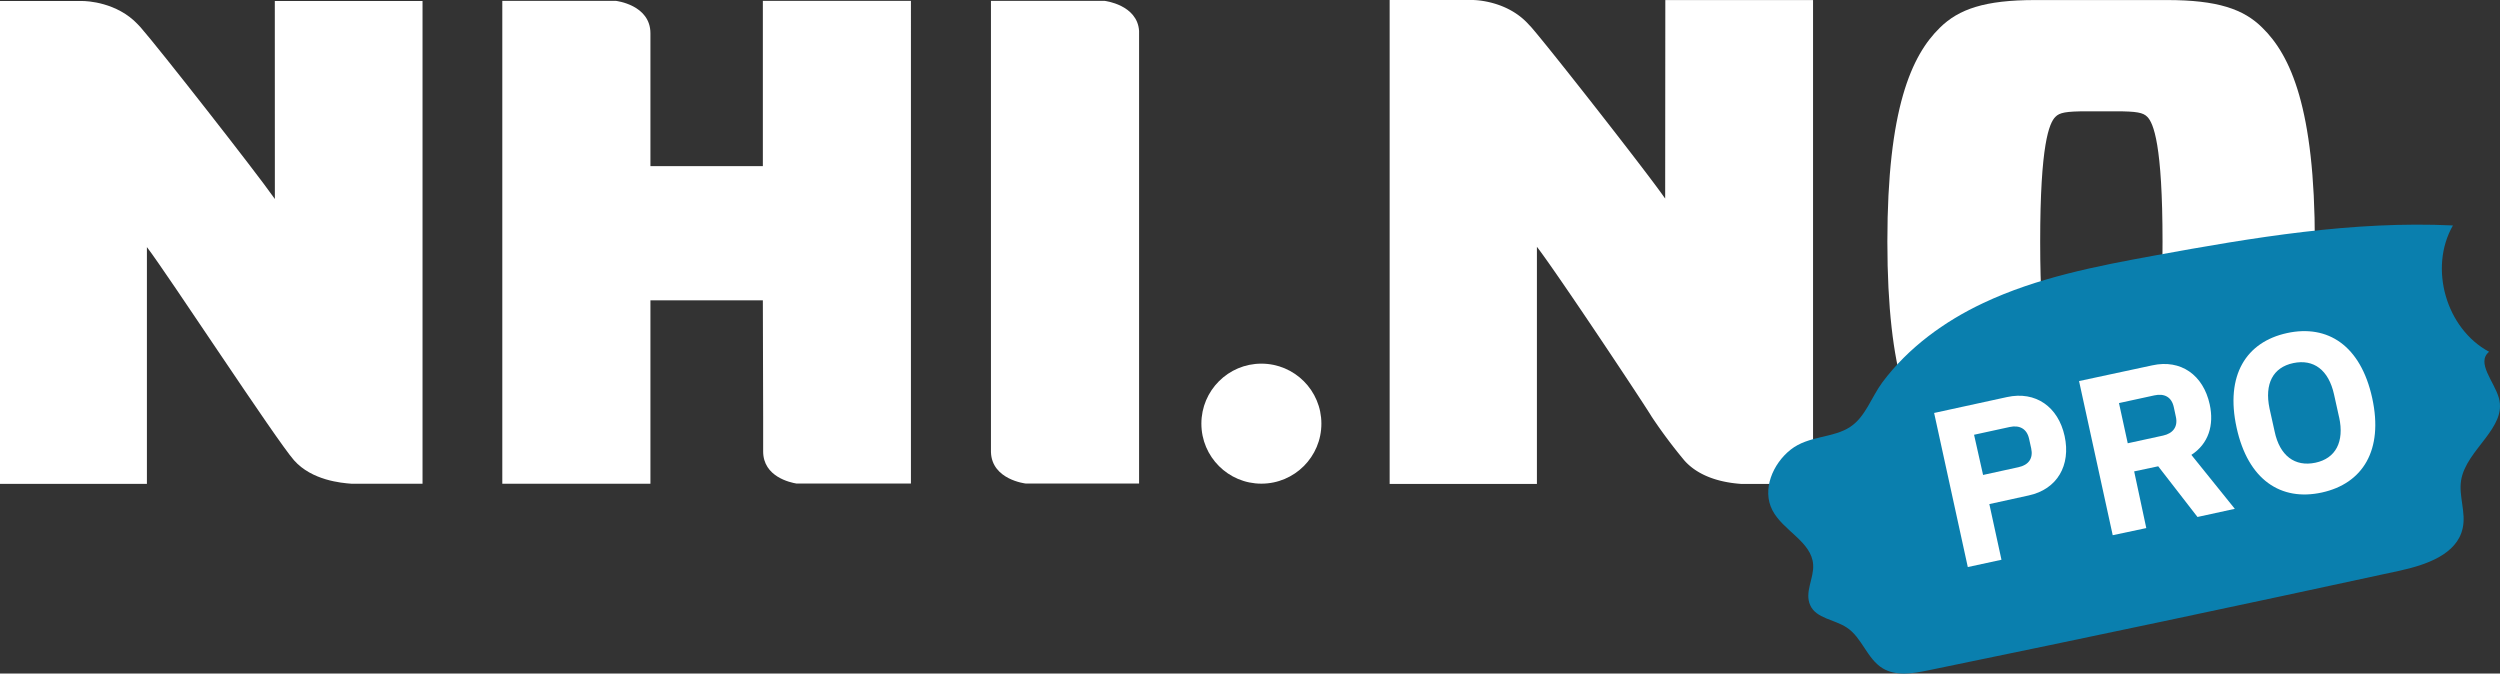
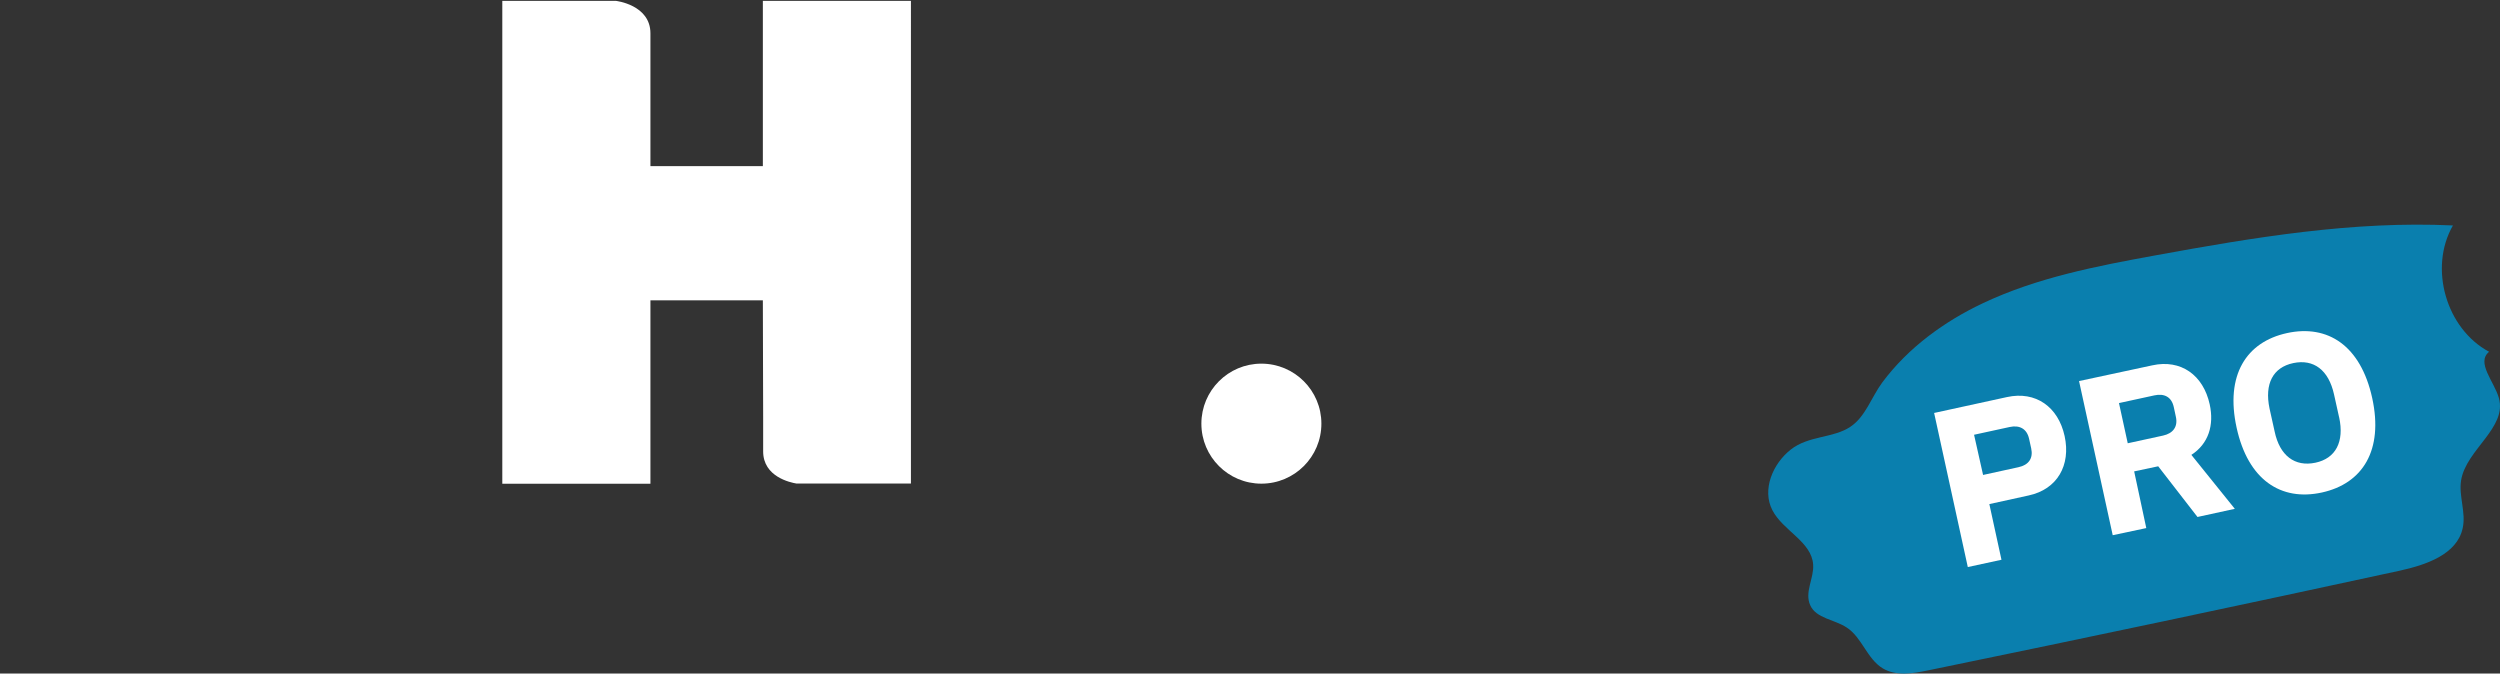
<svg xmlns="http://www.w3.org/2000/svg" id="Layer_1" data-name="Layer 1" viewBox="0 0 490.79 132.23">
  <rect x="0" y="0" width="490.79" height="132.23" fill="#333333" stroke="none" />
  <defs>
    <style>.cls-1{fill:#fff;}.cls-2{fill:#0a7fae;}</style>
  </defs>
-   <path class="cls-1" d="M241.42,381c-.11-.14-.21-.3-.33-.46-3.36-4.79-22.39-29.1-26-33.21-.18-.18-.36-.38-.54-.58-4.13-4.42-10.13-4.62-10.87-4.62H187.46v94.79H216.3V390.44c3.86,5,25.37,37.88,28.88,41.85s9.36,4.46,11.23,4.6h14V342.12h-29Z" transform="translate(-187.46 -341.93)" />
  <path class="cls-1" d="M337.22,374.54H315.15V348.47c0-5.61-6.79-6.37-6.79-6.37H286.07v94.79h29.08v-36h22.07l.06,22.88v6.78c0,5,5.37,6.11,6.55,6.31h22.46V342.1H337.22Z" transform="translate(-187.46 -341.93)" />
-   <path class="cls-1" d="M404.31,342.1H382v88.58c.16,5.43,6.8,6.17,6.8,6.17h6.59l-.08,0h15.77V348C410.74,342.84,404.31,342.1,404.31,342.1Z" transform="translate(-187.46 -341.93)" />
-   <path class="cls-1" d="M514.36,380.9c-.12-.14-.22-.3-.34-.46-3.36-4.81-22.44-29.18-26.06-33.3-.18-.18-.37-.38-.55-.58-4.14-4.43-10.15-4.63-10.9-4.63H460.27v95h28.91V390.38c3.86,5,20.86,30.57,22.56,33.4a100.06,100.06,0,0,0,6.39,8.55c3.55,4,9.38,4.47,11.26,4.61h14v-95h-29Z" transform="translate(-187.46 -341.93)" />
  <circle class="cls-1" cx="247.63" cy="83.17" r="11.78" />
-   <path class="cls-1" d="M631.59,347.37c-3.66-3.66-8.81-5.43-18.71-5.43H587c-9.9,0-15,1.77-18.71,5.43-5.56,5.42-10.31,15.86-10.31,42s4.75,36.61,10.31,42c3.66,3.66,8.81,5.42,18.71,5.42h25.88c9.9,0,15-1.76,18.71-5.42,5.56-5.43,10.31-15.86,10.31-42S637.15,352.79,631.59,347.37ZM609,414.22c-.81.81-2,1.08-6.24,1.08h-5.54c-4.21,0-5.43-.27-6.24-1.08-1.22-1.22-3-5.7-3-24.82s1.76-23.32,3-24.54c.81-.82,2-1.08,6.24-1.08h5.54c4.21,0,5.43.26,6.24,1.08,1.22,1.22,3,5.42,3,24.54S610.17,413,609,414.22Z" transform="translate(-187.46 -341.93)" />
  <path class="cls-2" d="M576.79,401.43c10.58-5,22.21-7.25,33.72-9.35,19.32-3.53,38.88-6.82,58.5-5.89-4.78,8.32-1.36,20.27,7.1,24.8-2.59,2.12,1,5.83,1.91,9.05,1.68,5.87-6.39,10.12-7.4,16.15-.52,3.12,1,6.35.3,9.44-1.11,5.17-7.25,7.22-12.42,8.35Q612.33,464,566,473.53c-3,.62-6.32,1.18-8.94-.4-3.07-1.86-4.06-6.05-7.05-8-2.38-1.59-6-1.77-7.17-4.37s.76-5.29.57-8c-.31-4.51-5.91-6.62-8-10.66s.07-9.12,3.59-11.9,8.36-2.23,11.71-4.48c3-2,4.1-5.76,6.28-8.72C562.08,410.17,569.2,405,576.79,401.43Z" transform="translate(-187.46 -341.93)" />
  <path class="cls-1" d="M573.77,453.25,567.16,423l14.31-3.12c5.64-1.23,10.06,1.93,11.31,7.66S591.33,438,585.7,439.2L578,440.89l2.38,10.93Zm3-18.08,6.94-1.52c2-.43,2.93-1.73,2.51-3.68l-.42-1.91c-.43-1.95-1.87-2.73-3.82-2.3L575,427.28Z" transform="translate(-187.46 -341.93)" />
  <path class="cls-1" d="M608.81,445.6,602.22,447l-6.61-30.26L610,413.65c5.59-1.23,10,1.9,11.26,7.66.89,4.08-.22,7.73-3.6,9.92l8.53,10.59-7.33,1.6-7.71-9.95-4.72,1Zm3.3-18.16c1.95-.43,2.94-1.73,2.51-3.68l-.41-1.91c-.43-2-1.87-2.73-3.82-2.3l-6.94,1.51,1.72,7.89Z" transform="translate(-187.46 -341.93)" />
  <path class="cls-1" d="M626.54,425.88c-2.25-10.28,1.87-16.81,9.89-18.56s14.48,2.47,16.73,12.74-1.87,16.81-9.89,18.56S628.78,436.15,626.54,425.88Zm20.13-2-1-4.51c-1.06-4.81-4-7-8-6.16S632,417.29,633,422.1l1,4.51c1,4.81,4,7,8,6.16S647.72,428.66,646.67,423.84Z" transform="translate(-187.46 -341.93)" />
</svg>